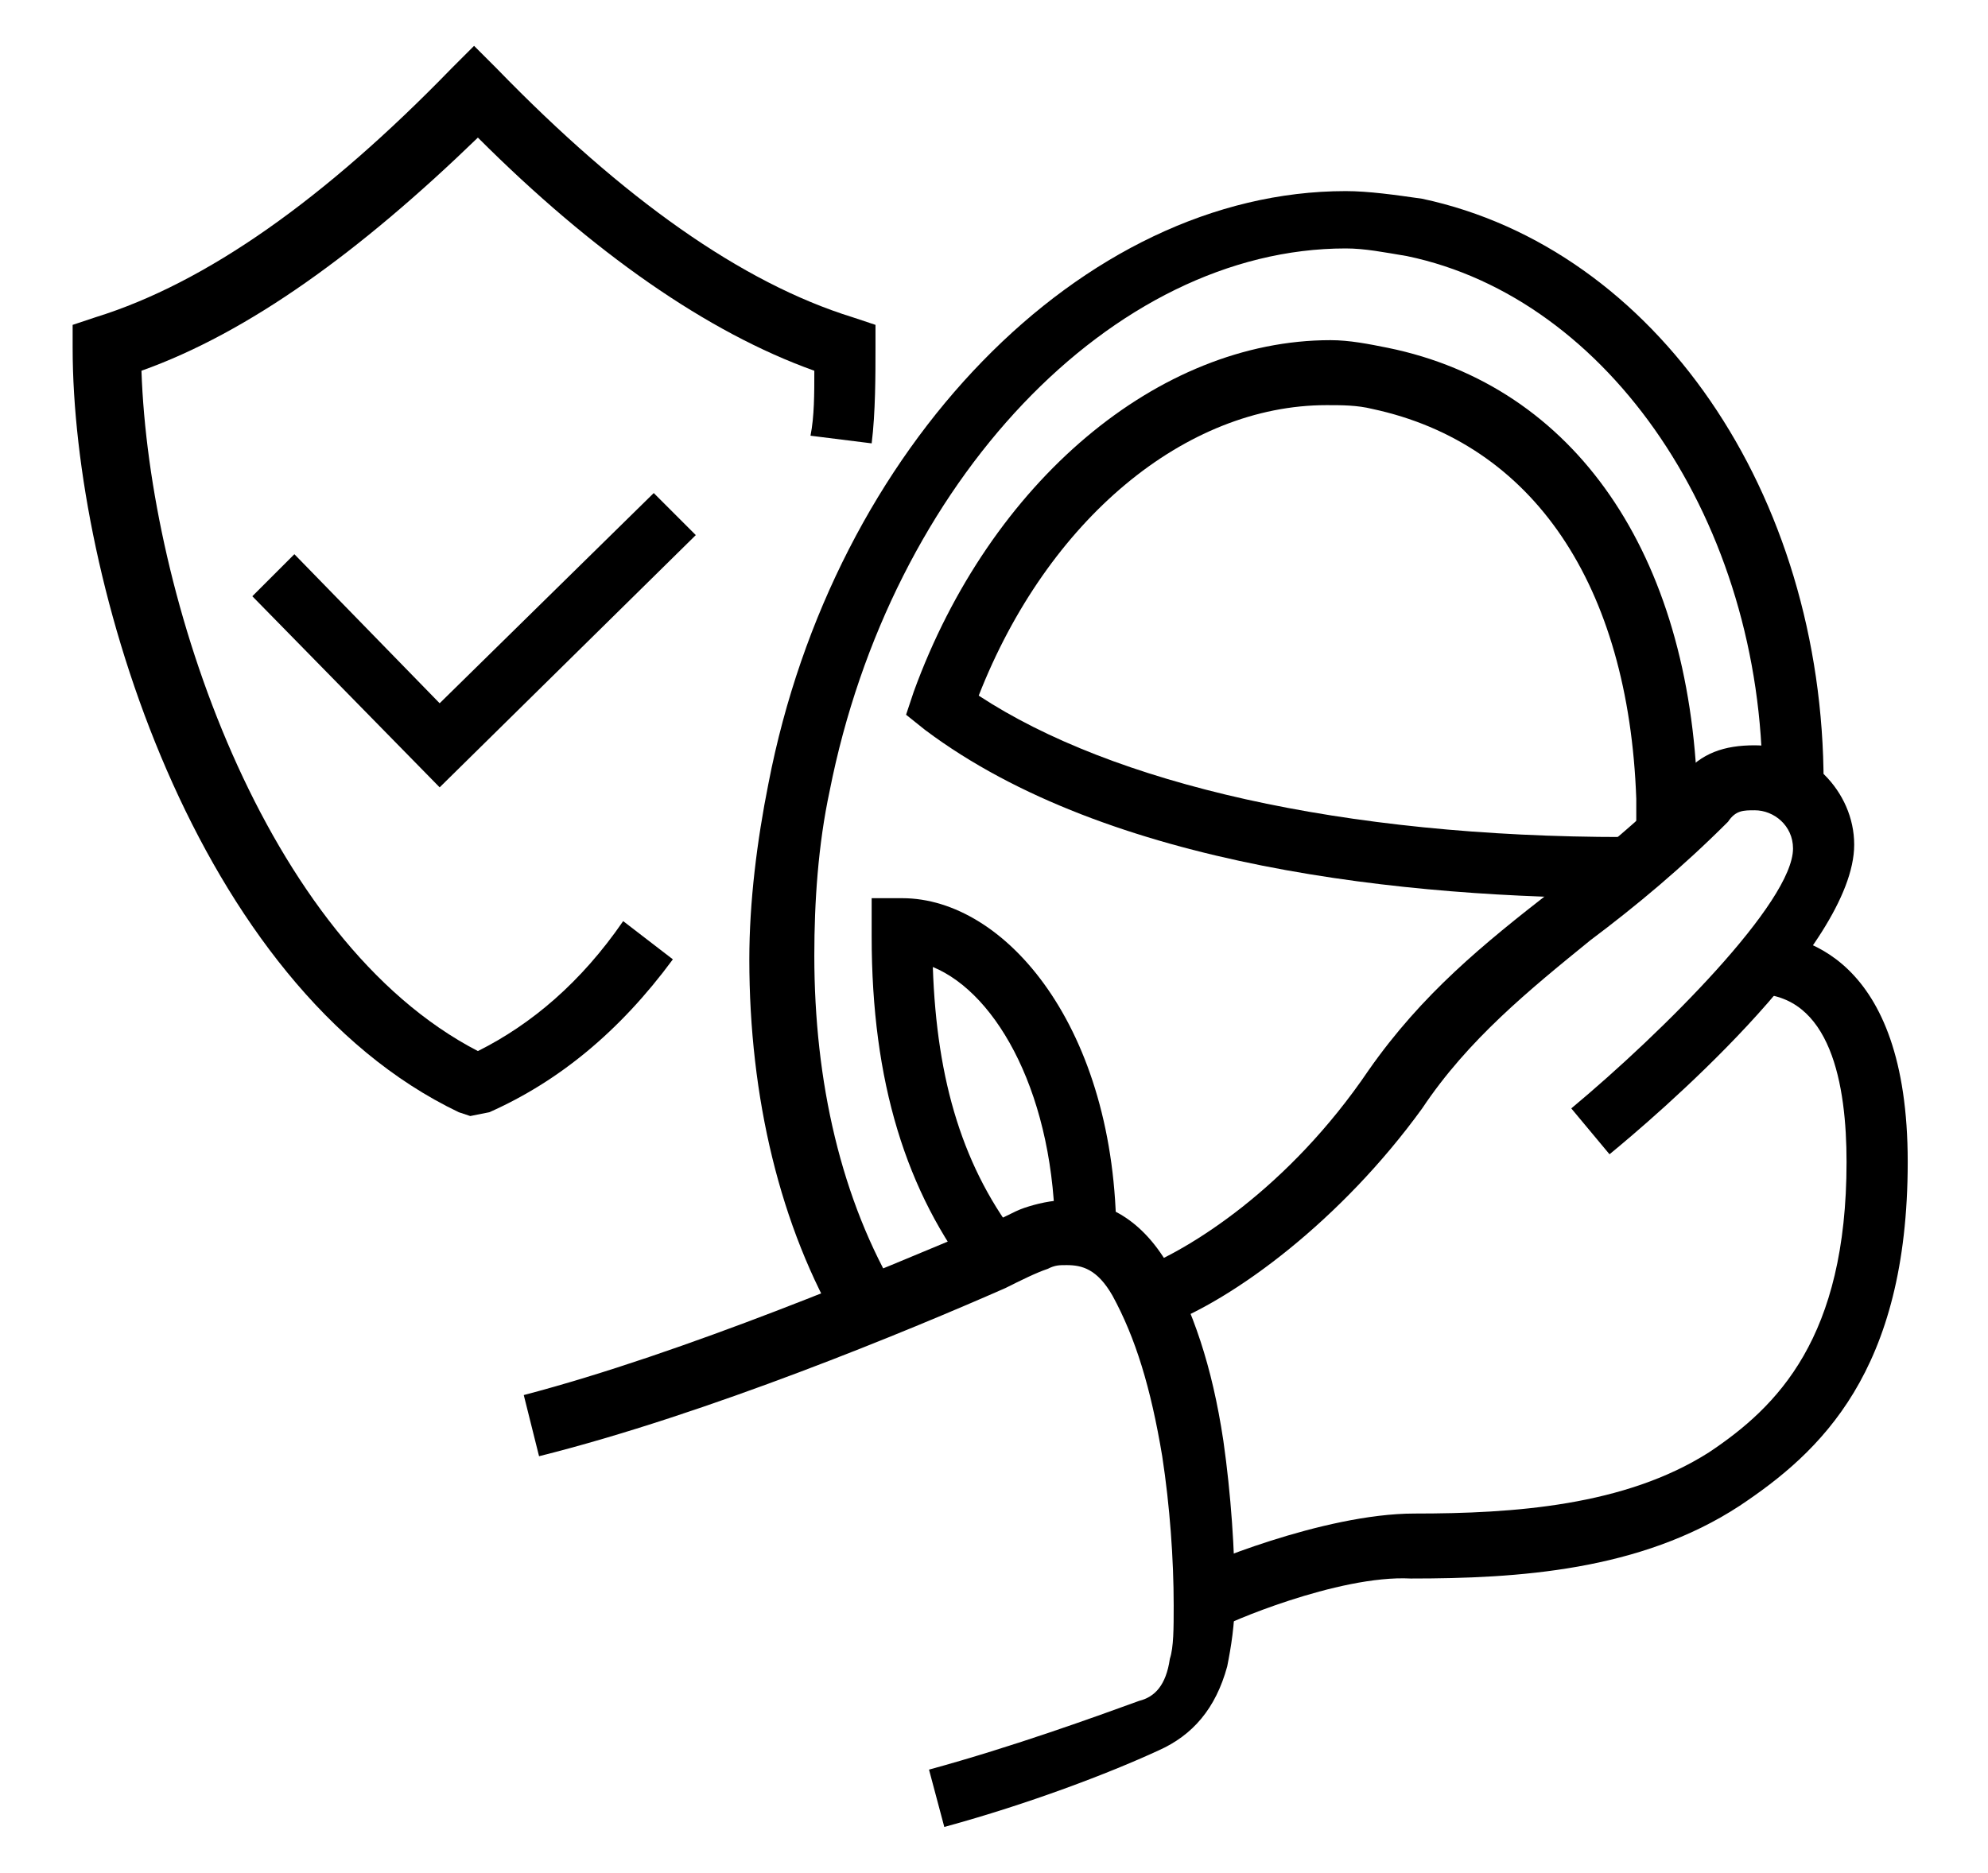
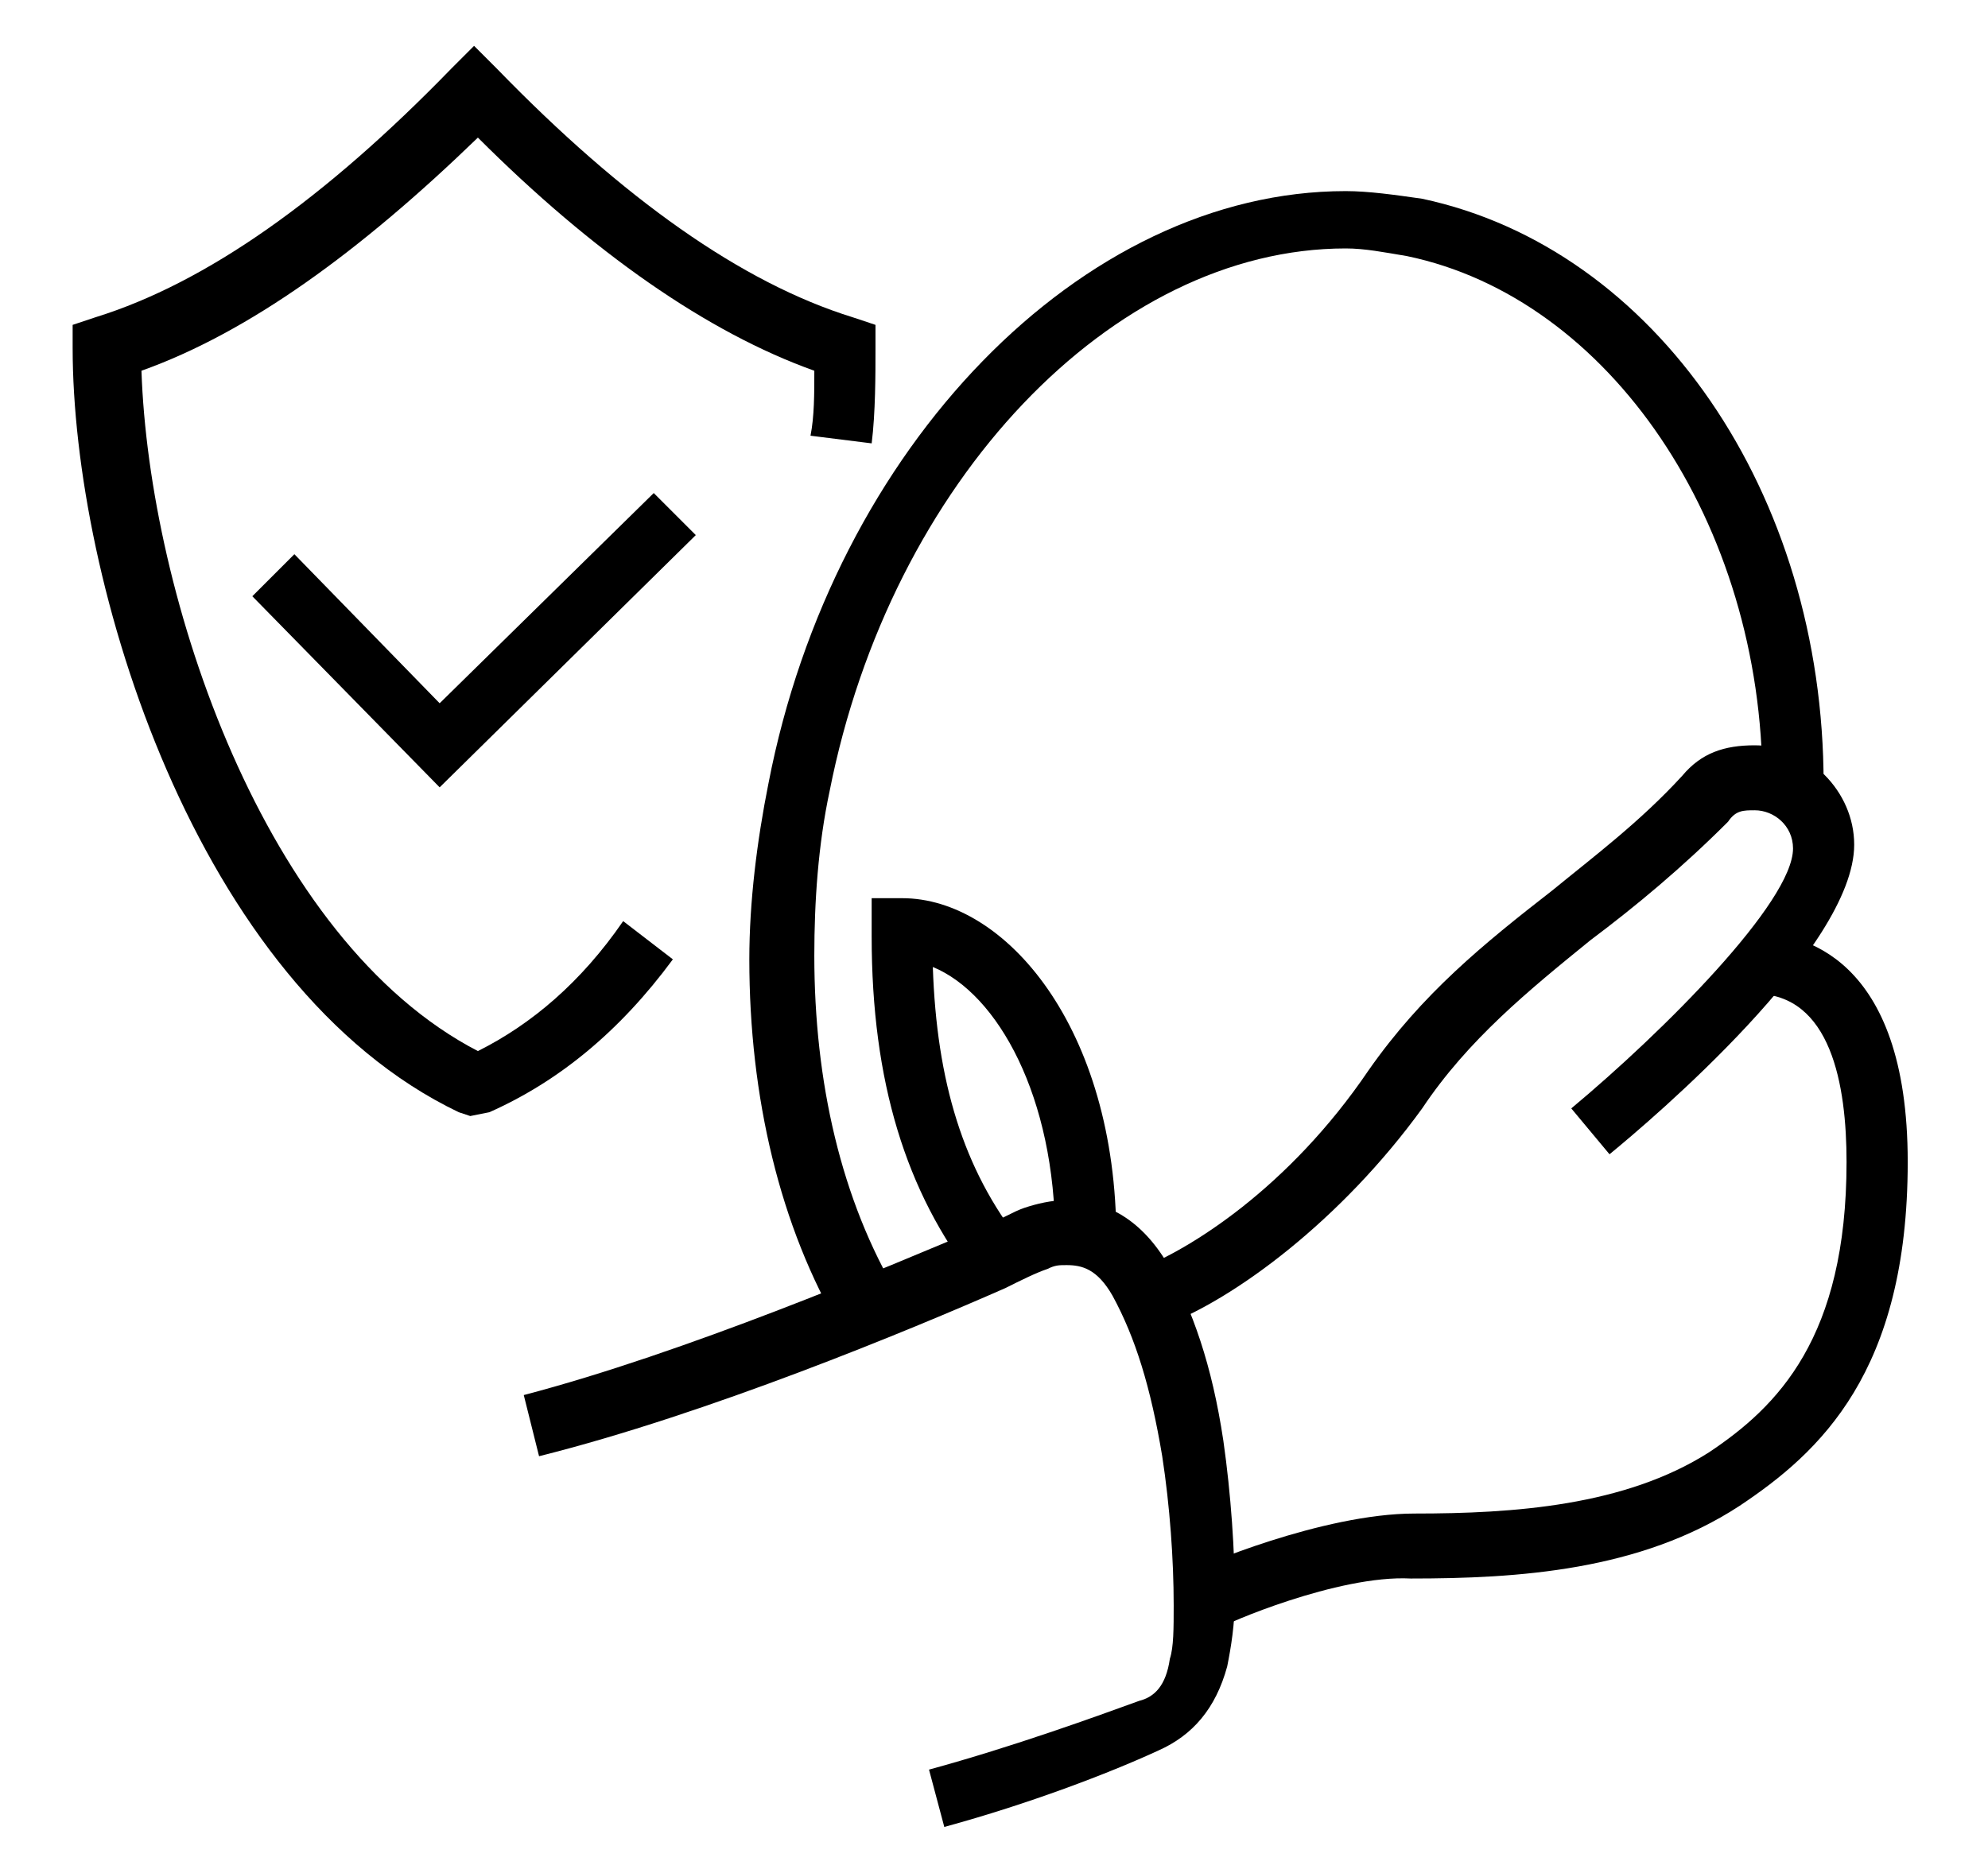
<svg xmlns="http://www.w3.org/2000/svg" version="1.1" id="Layer_1" x="0px" y="0px" width="52px" height="49px" viewBox="0 0 52 49" style="enable-background:new 0 0 52 49;" xml:space="preserve">
  <style type="text/css">
	.st0{display:none;}
	.st1{display:inline;}
</style>
  <g class="st0">
    <path class="st1" d="M27.2,48.5h-1.6c-0.9,0-1.6-0.7-1.6-1.6v-12c0-0.9,0.7-1.6,1.6-1.6h1.6c0.9,0,1.6,0.7,1.6,1.6v12   C28.8,47.8,28.1,48.5,27.2,48.5z M25.6,34.8L25.6,34.8v12h1.6v-12H25.6z" />
    <path class="st1" d="M30.4,43.7H28v-1.6h2.4v-8.8c0-0.9-0.7-1.6-1.6-1.6H24c-0.9,0-1.6,0.7-1.6,1.6v8.8h2.4v1.6h-2.4   c-0.9,0-1.6-0.7-1.6-1.6v-8.8c0-1.8,1.4-3.2,3.2-3.2h4.8c1.8,0,3.2,1.4,3.2,3.2v8.8C32,43,31.3,43.7,30.4,43.7z" />
    <rect x="25.6" y="24.4" class="st1" width="1.6" height="6.4" />
    <path class="st1" d="M20.8,25.2h-4v-1.6h4V22l-4.5,0v-1.6h4.5c0.9,0,1.6,0.7,1.6,1.6v1.6C22.4,24.5,21.7,25.2,20.8,25.2z" />
    <path class="st1" d="M35.2,25.2H32c-0.9,0-1.6-0.7-1.6-1.6V22c0-0.9,0.7-1.6,1.6-1.6h3.2c0.9,0,1.6,0.7,1.6,1.6v1.6   C36.8,24.5,36.1,25.2,35.2,25.2z M32,22C32,22,32,22,32,22l0,1.6l3.2,0l0-1.6L32,22z" />
    <polygon class="st1" points="28.2,25.2 24.6,25.2 21.2,23.5 21.9,22.1 25,23.6 27.8,23.6 30.9,22.1 31.6,23.5  " />
-     <path class="st1" d="M8.7,48.5h-4c-0.9,0-1.6-0.7-1.6-1.6c0-1.3,0.9-2.5,2.2-2.8L5.8,44l3-23.3l1.6,0.2L7.3,45.3l-1.6,0.4   c-0.6,0.1-1,0.6-0.9,1.2l4,0c0.5,0,1-0.4,1-0.9l0.7-5.5l1.6,0.2l-0.7,5.5C11.2,47.5,10.1,48.5,8.7,48.5z" />
    <path class="st1" d="M20,48.5h-3.9c-1.4,0-2.6-1.1-2.6-2.5l-0.6-10.1l1.6-0.1l0.6,10.1c0,0.6,0.5,1,1,1H20c0-0.6-0.4-1.2-1-1.4   l-1.4-0.5L16,24.2l1.6-0.1l1.5,19.8l0.4,0.1c1.2,0.4,2.1,1.6,2.1,2.9C21.6,47.8,20.9,48.5,20,48.5z" />
    <rect x="12.7" y="32.6" transform="matrix(0.998 -5.713806e-02 5.713806e-02 0.998 -1.877 0.827)" class="st1" width="1.6" height="1.4" />
    <path class="st1" d="M13.6,11.6c-2.2,0-4-1.8-4-4V5.9c0-2.2,1.8-4,4-4s4,1.8,4,4v1.6C17.6,9.8,15.8,11.6,13.6,11.6z M13.6,3.5   c-1.3,0-2.4,1.1-2.4,2.4v1.6c0,1.3,1.1,2.4,2.4,2.4S16,8.9,16,7.5V5.9C16,4.6,14.9,3.5,13.6,3.5z" />
    <polygon class="st1" points="36.8,17.5 32.6,13.3 33.7,12.1 36.8,15.2 42.3,9.8 43.5,10.9  " />
    <path class="st1" d="M39.7,29.6l-0.5-1.5c1.6-0.6,3.1-1.3,4.4-2.2l0.9,1.3C43,28.1,41.4,28.9,39.7,29.6z" />
    <path class="st1" d="M46.5,25.5l-1.1-1.2c0.3-0.3,0.7-0.7,1-1l1.2,1.1C47.2,24.8,46.9,25.2,46.5,25.5z" />
    <path class="st1" d="M38.9,26.4l-0.6-1.5c8.5-3.2,8.9-10.4,8.9-15.1c-3.4-0.7-7.3-3.6-9.6-6.6c-2.3,2.9-6.2,5.9-9.6,6.6   c0,3.3,0.3,8.3,3.8,11.9l-1.1,1.1c-4.2-4.3-4.2-10.2-4.2-13.7V8.4l0.7-0.1C30.4,8,34.9,4.5,37,1.5l0.7-1l0.7,1   c2.1,3.1,6.6,6.6,9.9,6.9l0.7,0.1v0.7C48.9,13.9,48.9,22.7,38.9,26.4z" />
    <path class="st1" d="M16,25.2c-0.4,0-0.7-0.1-1.1-0.3l-4.8-2.4c-0.7-0.3-1.1-0.9-1.3-1.7L8,17.1c-0.1-0.5-0.1-0.9-0.1-1.3   c0-3.3,2.5-5.9,5.6-5.9c2.4,0,4.5,1.1,5.5,3l1.9,3.3l5.2,3.7c0.6,0.5,1,1.2,1,2h-1.6c0-0.3-0.1-0.5-0.3-0.7l-5.5-3.9l-2.1-3.6   c-0.8-1.4-2.4-2.2-4.2-2.2c-2.3,0-4,1.9-4,4.2c0,0.3,0,0.7,0.1,1l0.7,3.7c0,0.2,0.2,0.4,0.4,0.5l4.8,2.4c0.2,0.1,0.4,0.1,0.6,0.1   c0.3-0.1,0.5-0.3,0.6-0.6c0.1-0.4-0.2-0.8-0.4-0.9l-4.5-2.2l-0.8-3.9l1.6-0.3l0.6,3.2l3.8,1.9c1,0.5,1.5,1.5,1.3,2.6   c-0.2,0.8-0.8,1.6-1.6,1.8C16.4,25.2,16.2,25.2,16,25.2z" />
  </g>
  <g>
    <polygon points="11.5,20.6 6.6,15.6 7.7,14.5 11.5,18.4 17.1,12.9 18.2,14  " />
    <path d="M22,34.8c-1.6-2.7-2.4-6.1-2.4-9.7c0-1.5,0.2-3.1,0.5-4.6C21.8,11.7,28.3,5,35.2,5c0.6,0,1.3,0.1,2,0.2   c6.1,1.3,10.5,7.7,10.5,15.3l-1.6,0c0-6.8-4-12.7-9.3-13.8c-0.6-0.1-1.1-0.2-1.6-0.2c0,0,0,0,0,0c-6.1,0-11.9,6.1-13.5,14.2   c-0.3,1.4-0.4,2.9-0.4,4.3c0,3.3,0.7,6.4,2.2,8.9L22,34.8z" />
    <path d="M30.4,34.7l-0.6-1.5c1.3-0.5,3.9-2.1,6-5.2c1.4-2,3-3.3,4.8-4.7c1.1-0.9,2.3-1.8,3.4-3c0.5-0.6,1.1-0.8,1.9-0.8   c1.4,0,2.6,1.2,2.6,2.6c0,2.7-5.3,7.2-6.4,8.1l-1-1.2c2.4-2,5.8-5.4,5.8-6.8c0-0.6-0.5-1-1-1c-0.3,0-0.5,0-0.7,0.3   c-1.2,1.2-2.4,2.2-3.6,3.1c-1.6,1.3-3.2,2.6-4.4,4.4C35.1,31.9,32.3,34,30.4,34.7z" />
    <path d="M31.9,42.6l-0.7-1.5c0.1-0.1,3.4-1.5,5.8-1.5c2.6,0,5.5-0.2,7.7-1.6c1.8-1.2,3.6-3,3.6-7.6c0-2-0.4-4.4-2.4-4.4v-1.6   c1.2,0,4,0.6,4,6c0,5.5-2.3,7.6-4.4,9c-2.6,1.7-5.8,1.9-8.6,1.9C35,41.2,32,42.5,31.9,42.6z" />
-     <path d="M42.6,23.5c-5.8,0-13.6-0.8-18.4-4.4l-0.5-0.4l0.2-0.6c2-5.5,6.4-9.2,10.9-9.2h0c0.5,0,1,0.1,1.5,0.2   c4.9,1,7.9,5.4,8.1,11.7c0,0.2,0,0.5,0,0.8l-1.6,0c0-0.2,0-0.6,0-0.7c-0.2-5.6-2.7-9.3-6.9-10.2c-0.4-0.1-0.8-0.1-1.2-0.1   c0,0,0,0,0,0c-3.7,0-7.3,3-9.1,7.6c3.5,2.3,9.5,3.7,16.9,3.7L42.6,23.5z" />
    <path d="M12.3,29.2L12,29.1C5.1,25.8,1.9,15.2,1.9,9.1V8.5l0.6-0.2c2.9-0.9,6-3.1,9.3-6.5l0.6-0.6l0.6,0.6c3.3,3.4,6.4,5.6,9.3,6.5   l0.6,0.2v0.6c0,0.7,0,1.7-0.1,2.5l-1.6-0.2c0.1-0.5,0.1-1.1,0.1-1.7c-2.8-1-5.8-3.1-8.8-6.1c-3.1,3-6,5.1-8.8,6.1   c0.2,5.9,3.2,14.9,8.8,17.8c1.4-0.7,2.7-1.8,3.8-3.4l1.3,1c-1.4,1.9-3,3.2-4.8,4L12.3,29.2z" />
    <path d="M25.5,33.5c-1.8-2.3-2.7-5.2-2.7-9l0-1h0.8c2.7,0,5.6,3.4,5.6,8.9h-1.6c0-3.7-1.5-6.4-3.2-7.1c0.1,3,0.8,5.3,2.3,7.2   L25.5,33.5z" />
    <path d="M24.7,47.8l-0.4-1.5c2.2-0.6,4.4-1.4,5.5-1.8c0.4-0.1,0.7-0.4,0.8-1.1c0.1-0.3,0.1-0.8,0.1-1.4c0-1.2-0.1-2.6-0.3-3.9   c-0.3-1.8-0.7-3.1-1.3-4.2c-0.4-0.7-0.8-0.8-1.2-0.8c-0.2,0-0.3,0-0.5,0.1c-0.3,0.1-0.7,0.3-1.1,0.5c-2.5,1.1-7.8,3.3-12.2,4.4   l-0.4-1.6c4.2-1.1,9.4-3.3,12-4.4c0.5-0.2,0.8-0.4,1.1-0.5c0.3-0.1,0.7-0.2,1.1-0.2c0.8,0,1.8,0.3,2.6,1.6c0.7,1.3,1.2,2.7,1.5,4.7   c0.2,1.4,0.3,2.9,0.3,4.1c0,0.7-0.1,1.3-0.2,1.8c-0.3,1.1-0.9,1.8-1.8,2.2C29,46.4,26.9,47.2,24.7,47.8z" />
  </g>
  <g class="st0">
    <rect x="31.6" y="29.7" class="st1" width="1.6" height="14.5" />
    <rect x="28.4" y="20.9" class="st1" width="1.6" height="15.3" />
    <path class="st1" d="M32.4,16.9c-2.2,0-4-1.8-4-4v-1.6c0-2.2,1.8-4,4-4c2.2,0,4,1.8,4,4v1.6C36.4,15.1,34.6,16.9,32.4,16.9z    M32.4,8.8c-1.3,0-2.4,1.1-2.4,2.4v1.6c0,1.3,1.1,2.4,2.4,2.4c1.3,0,2.4-1.1,2.4-2.4v-1.6C34.8,9.9,33.8,8.8,32.4,8.8z" />
    <path class="st1" d="M37.2,45h-9.6c-0.9,0-1.6-0.7-1.6-1.6c0-1.3,0.8-2.5,2.1-2.9l0.3-0.1v-5H30v6.2L28.6,42c-0.6,0.2-1,0.7-1,1.4   l9.6,0c0-0.6-0.4-1.2-1-1.4l-1.4-0.5V20.9h1.6v19.5l0.3,0.1c1.2,0.4,2.1,1.6,2.1,2.9C38.8,44.3,38.1,45,37.2,45z" />
    <path class="st1" d="M27.6,30.5c-1.4,0-2.4-1.1-2.4-2.4v-5.6c0-4,3.2-7.2,7.2-7.2c2.9,0,5.7,1.7,6.8,4.2l2.6,6.1   c0.2,0.5,0.2,1,0.1,1.5c-0.2,0.9-0.9,1.6-1.8,1.8c-0.2,0-0.3,0.1-0.5,0.1v-1.6c0.1,0,0.1,0,0.2,0c0.3-0.1,0.5-0.3,0.6-0.6   c0-0.2,0-0.3,0-0.5l-2.6-6c-0.9-2-3-3.3-5.3-3.3c-3.1,0-5.6,2.5-5.6,5.6v5.6c0,0.4,0.3,0.8,0.8,0.8c0.4,0,0.8-0.4,0.8-0.8H30   C30,29.4,28.9,30.5,27.6,30.5z" />
    <path class="st1" d="M43.7,33.7h-1.6v-4.8h-2.4v4.8H38v-4.8c0-0.9,0.7-1.6,1.6-1.6h2.4c0.9,0,1.6,0.7,1.6,1.6V33.7z" />
    <path class="st1" d="M45.3,45h-4.8v-1.6h4.8V32.1h-9.6v-1.6h9.6c0.9,0,1.6,0.7,1.6,1.6v11.2C46.9,44.3,46.2,45,45.3,45z" />
    <path class="st1" d="M20.4,44.2c-3.1,0-5.6-2.5-5.6-5.6s2.5-5.6,5.6-5.6c3.1,0,5.6,2.5,5.6,5.6S23.5,44.2,20.4,44.2z M20.4,34.5   c-2.2,0-4,1.8-4,4c0,2.2,1.8,4,4,4c2.2,0,4-1.8,4-4C24.4,36.3,22.6,34.5,20.4,34.5z" />
    <path class="st1" d="M20.4,40.2c-0.9,0-1.6-0.7-1.6-1.6c0-0.9,0.7-1.6,1.6-1.6c0.9,0,1.6,0.7,1.6,1.6C22,39.4,21.3,40.2,20.4,40.2z    M20.4,38.6L20.4,38.6L20.4,38.6z" />
    <rect x="5.1" y="37.8" class="st1" width="10.4" height="1.6" />
    <rect x="25.2" y="37.8" class="st1" width="4" height="1.6" />
    <path class="st1" d="M13.5,35.3h-6c-0.9,0-1.6-0.7-1.6-1.6v-4.8h1.6v4.8h6l2.1-3.4V9.6h-8v14.5H5.9V9.6C5.9,8.8,6.6,8,7.5,8h8   c0.9,0,1.6,0.7,1.6,1.6v20.7c0,0.3-0.1,0.6-0.2,0.8l-2.1,3.4C14.6,35,14.1,35.3,13.5,35.3z" />
-     <rect x="5.9" y="25.7" class="st1" width="1.6" height="1.6" />
    <rect x="6.7" y="15.3" class="st1" width="4.8" height="1.6" />
    <rect x="13.2" y="15.3" class="st1" width="3.2" height="1.6" />
-     <rect x="6.7" y="12.1" class="st1" width="9.6" height="1.6" />
    <path class="st1" d="M25.5,26.3l-4.2-3.6c-1.1-0.9-1.7-2.3-1.7-3.7V9.6c0-0.9,0.7-1.6,1.6-1.6h6.4v1.6h-6.4V19   c0,0.9,0.4,1.8,1.1,2.4l4.2,3.6L25.5,26.3z" />
    <rect x="5.1" y="4" class="st1" width="1.6" height="1.6" />
    <path class="st1" d="M30.9,8.5c-0.9-1.7-2.6-2.9-4.5-2.9H8.3V4h18.1c2.5,0,4.8,1.5,5.9,3.8L30.9,8.5z" />
  </g>
</svg>